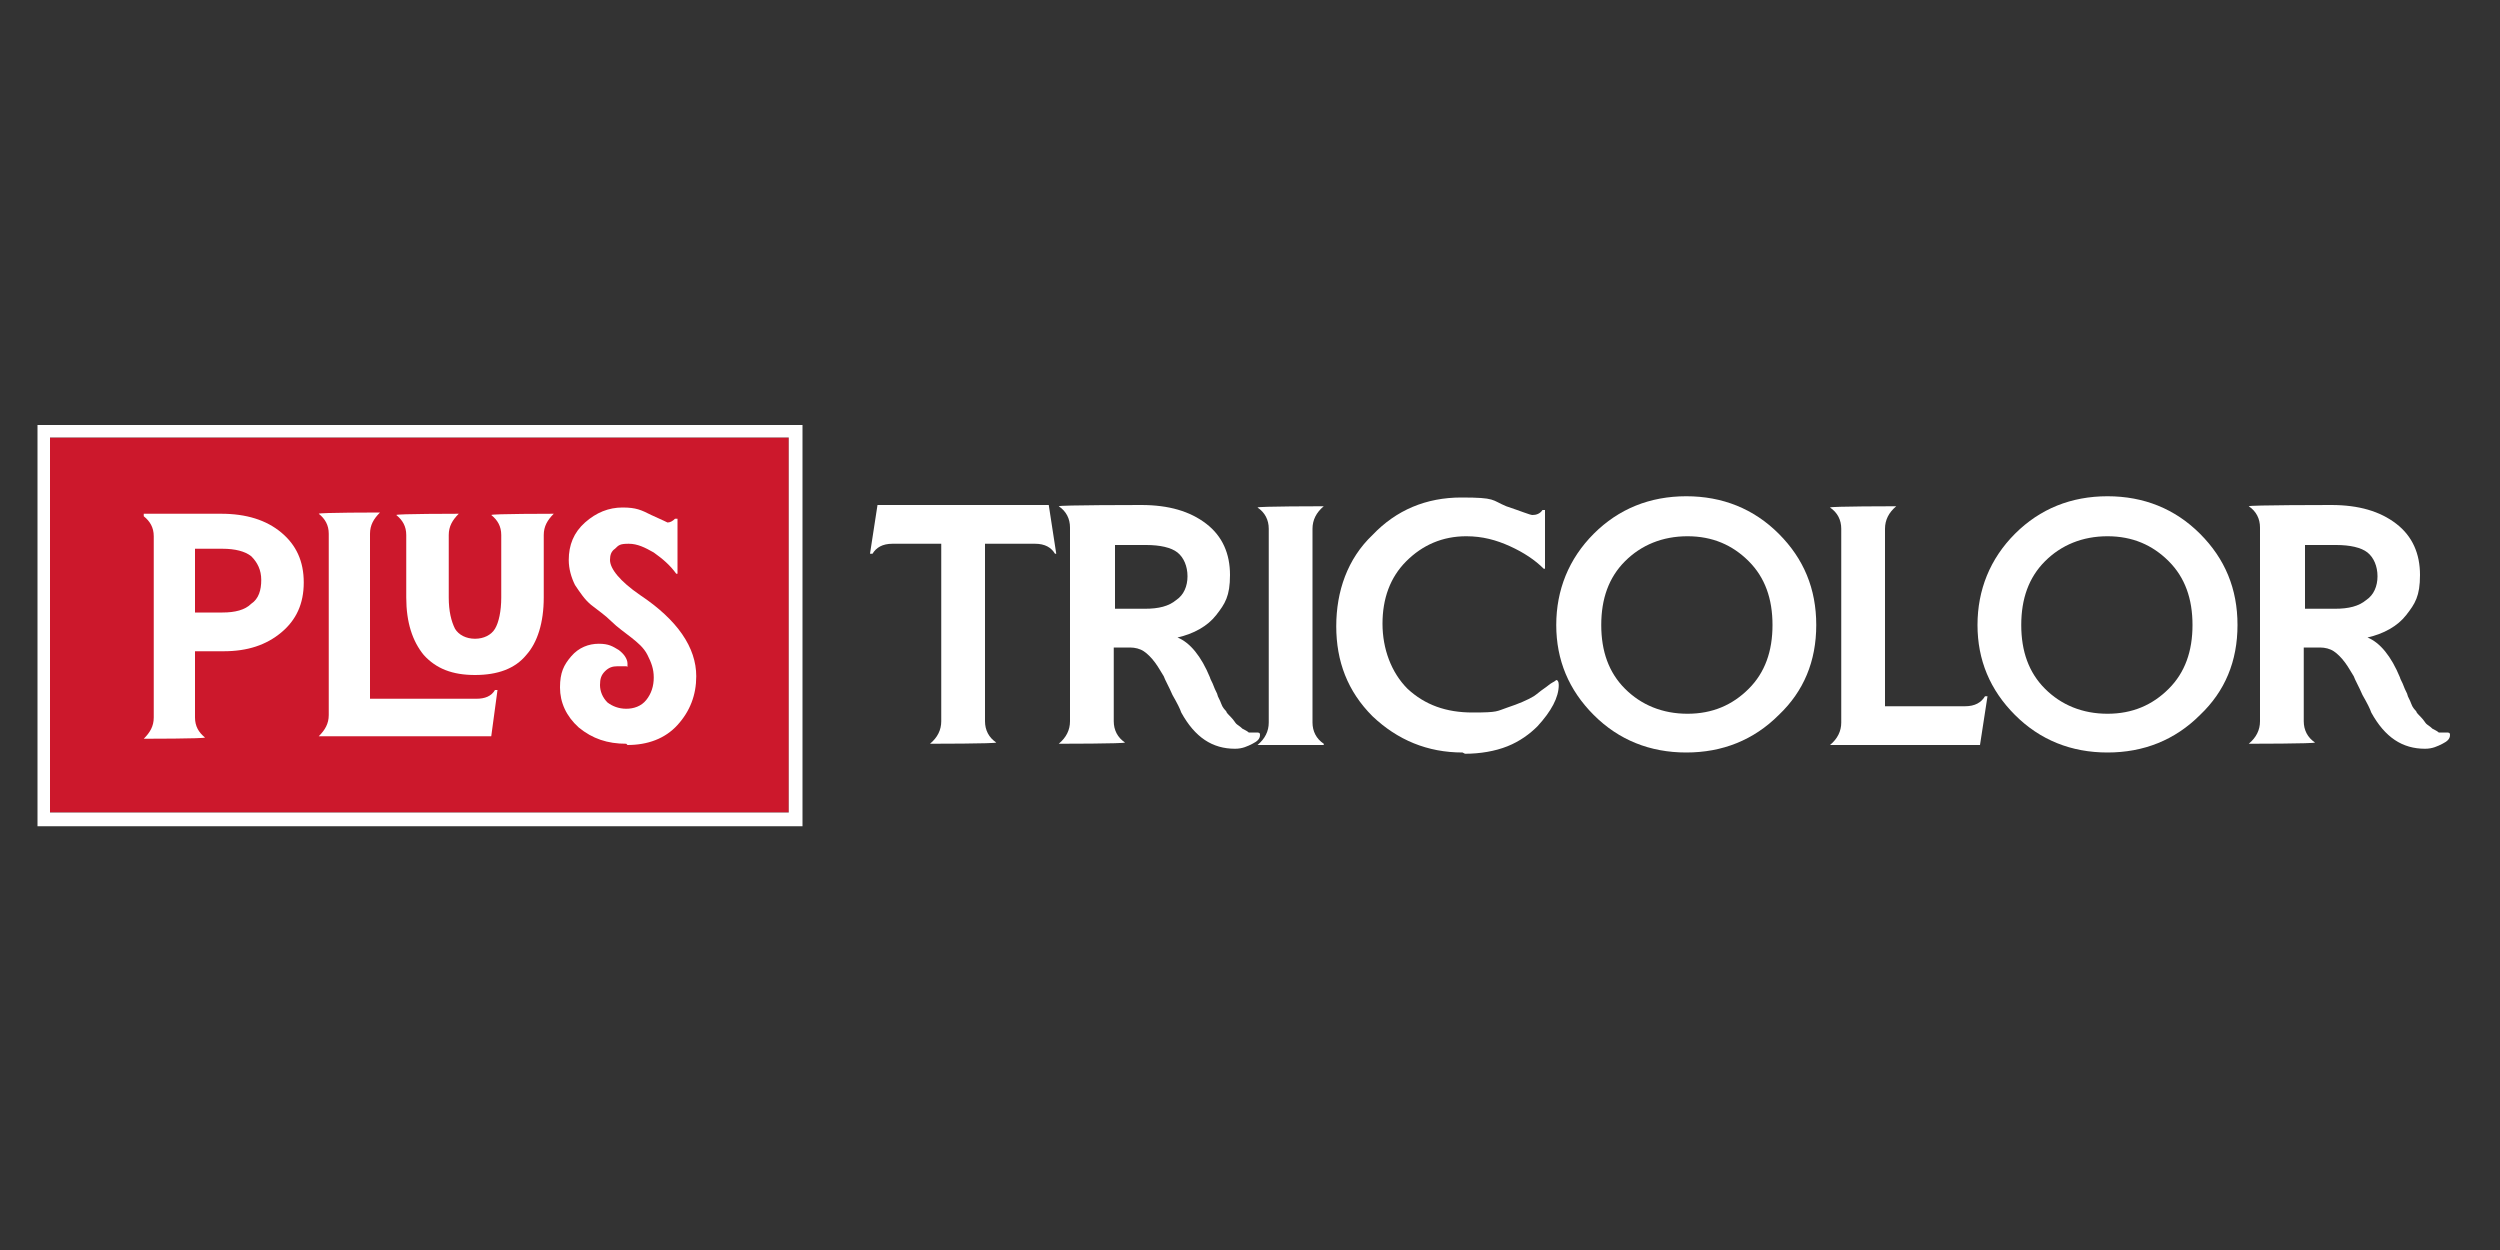
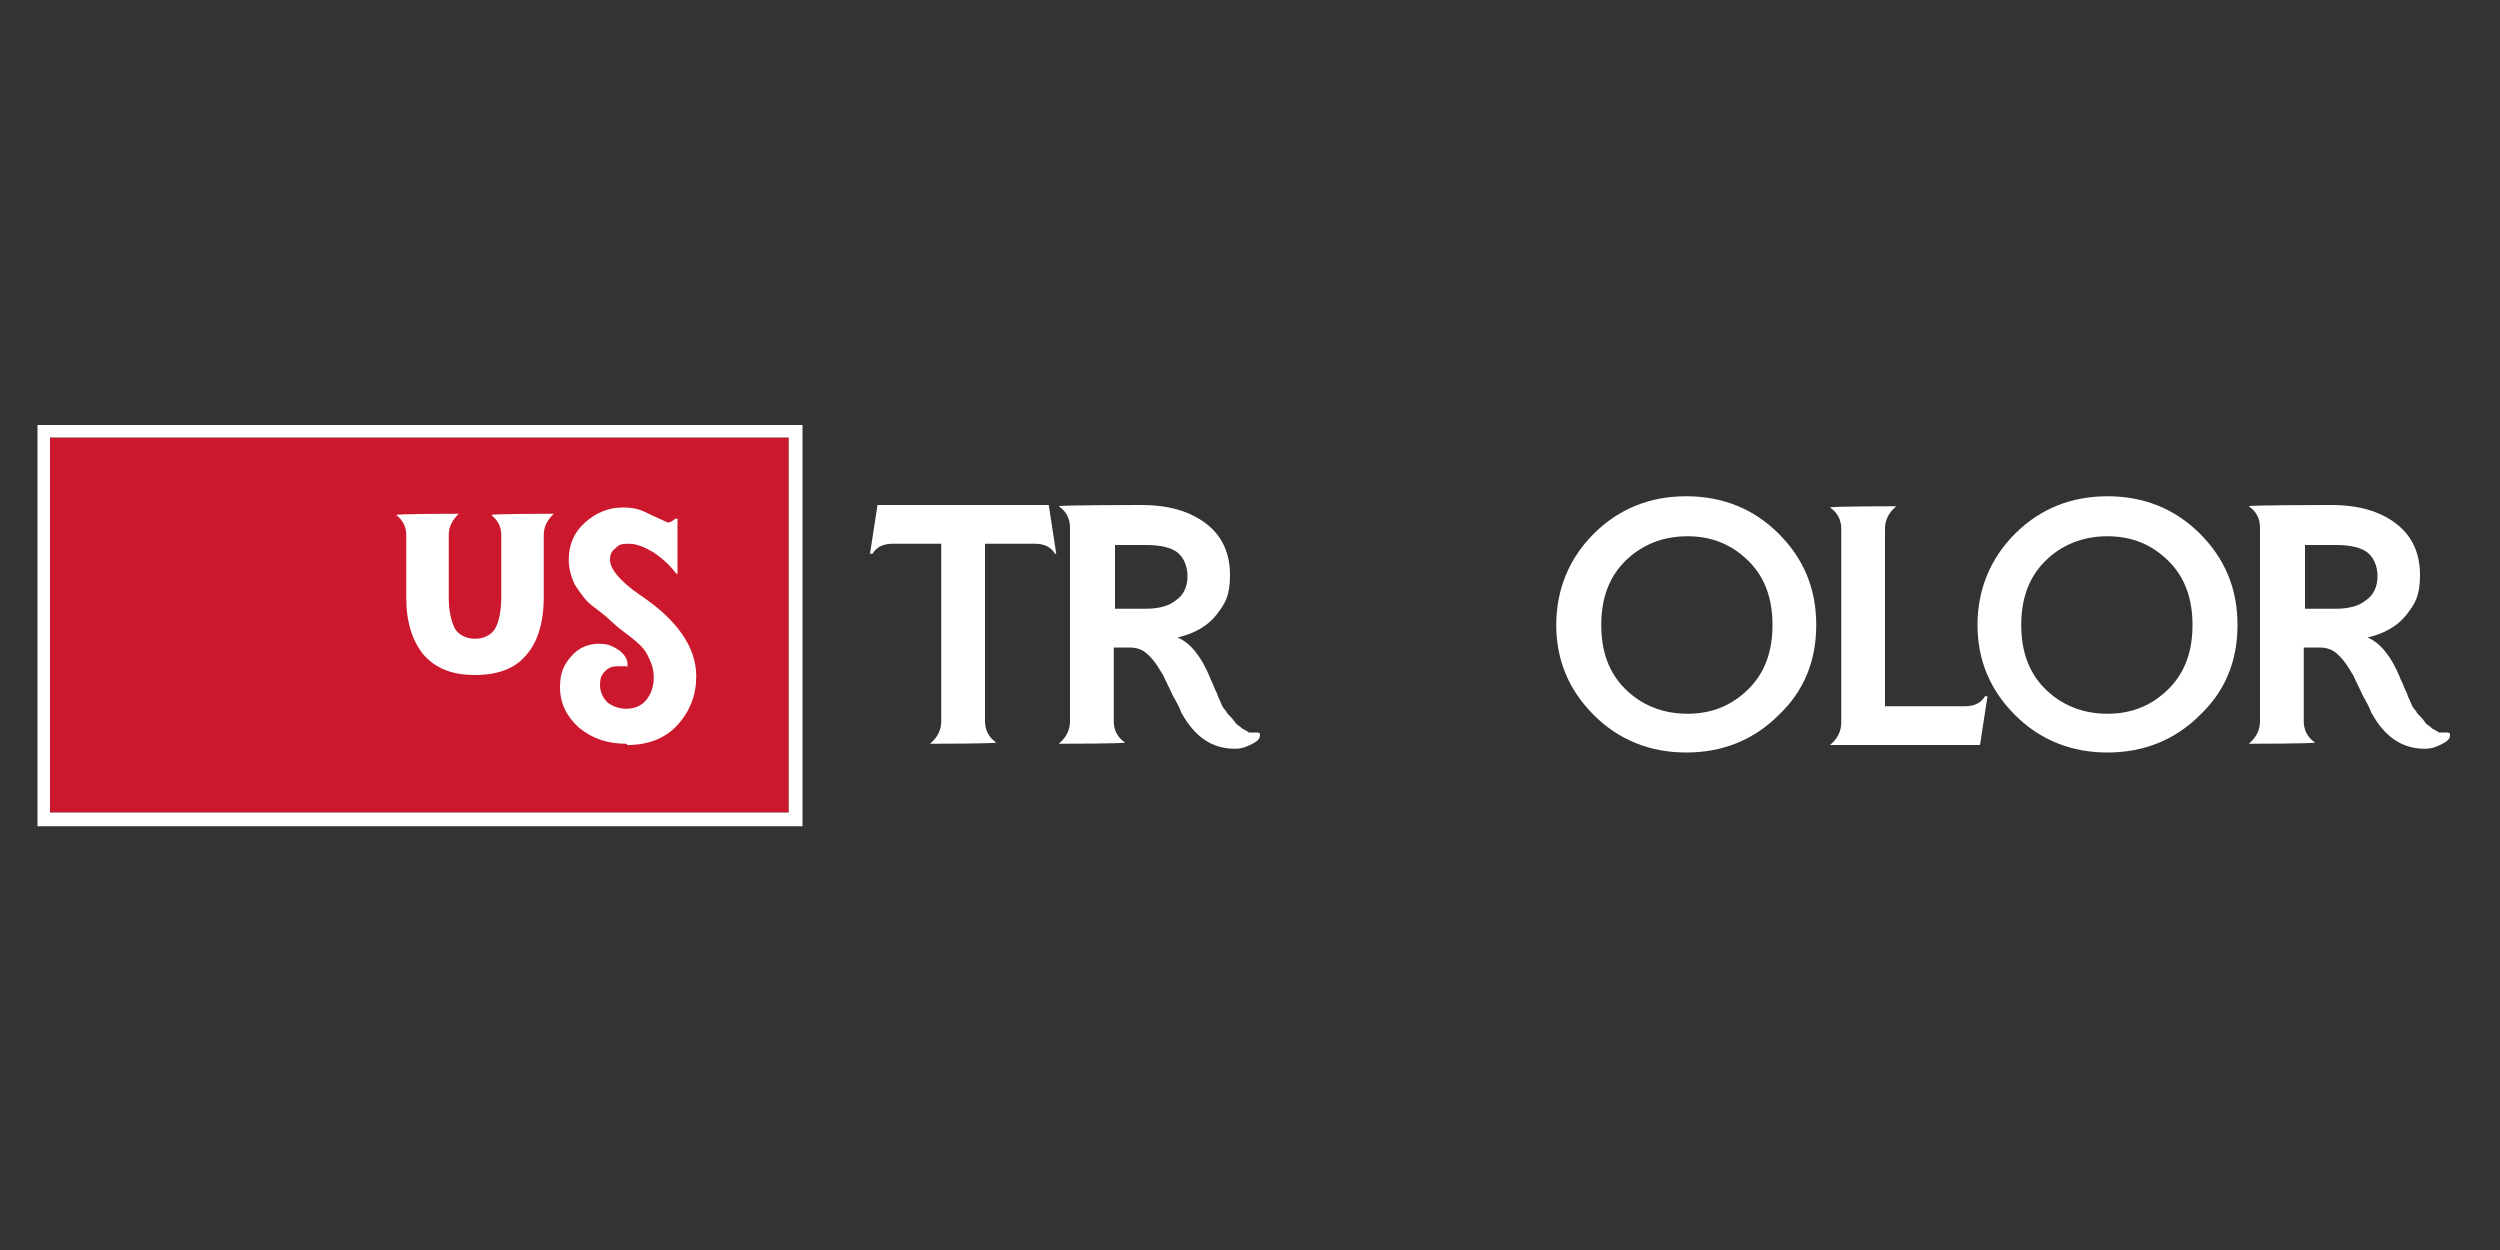
<svg xmlns="http://www.w3.org/2000/svg" id="Capa_1" version="1.1" viewBox="0 0 200 100">
  <rect x="0" y="0" width="200" height="100" fill="#333333" stroke="none" />
  <defs>
    <style>
      .st0 {
        fill: #fff;
      }

      .st1 {
        fill: #cc182c;
      }
    </style>
  </defs>
  <g>
    <rect class="st1" x="4" y="35" width="59.1" height="30" />
    <path class="st0" d="M63.1,35v30H4v-30h59.1M64.2,34H3v32.1h61.2v-32.1h0Z" />
  </g>
  <g>
-     <path class="st0" d="M11.5,41.1h6.2c2,0,3.6.5,4.8,1.5,1.2,1,1.8,2.3,1.8,4s-.6,3-1.8,4c-1.2,1-2.7,1.5-4.6,1.5h-2.3v5.3c0,.7.3,1.2.8,1.6h0c0,.1-4.9.1-4.9.1h0c.5-.5.8-1,.8-1.7v-14.5c0-.7-.3-1.2-.8-1.6h0ZM15.6,49h2.2c1,0,1.8-.2,2.3-.7.6-.4.8-1.1.8-1.9s-.3-1.4-.8-1.9c-.5-.4-1.3-.6-2.3-.6h-2.2v5Z" />
-     <path class="st0" d="M39.2,58.9h-13.7c.5-.5.8-1,.8-1.7v-14.5c0-.7-.3-1.2-.8-1.6h0c0-.1,4.9-.1,4.9-.1h0c-.5.5-.8,1-.8,1.7v13.2h8.5c.7,0,1.2-.2,1.5-.7h.2l-.5,3.7Z" />
    <path class="st0" d="M38,54c-1.8,0-3.1-.5-4.1-1.6-.9-1.1-1.4-2.6-1.4-4.6v-5c0-.7-.3-1.2-.8-1.6h0c0-.1,5-.1,5-.1h0c-.5.5-.8,1-.8,1.7v5c0,1.1.2,1.9.5,2.5.3.5.9.8,1.6.8s1.3-.3,1.6-.8c.3-.5.5-1.4.5-2.5v-5c0-.7-.3-1.2-.8-1.6h0c0-.1,5-.1,5-.1h0c-.5.5-.8,1-.8,1.7v5c0,2-.5,3.6-1.4,4.6-.9,1.1-2.3,1.6-4.1,1.6Z" />
    <path class="st0" d="M50.1,59.5c-1.5,0-2.7-.4-3.8-1.3-1-.9-1.5-2-1.5-3.2s.3-1.8.9-2.5c.6-.7,1.4-1,2.2-1s1.1.2,1.6.5c.4.3.7.7.7,1.1s0,.2-.1.2h-.1c0,0-.2,0-.3,0-.1,0-.2,0-.3,0-.4,0-.7.1-1,.4-.3.3-.4.6-.4,1.1s.2,1,.6,1.4c.4.3.9.5,1.5.5s1.2-.2,1.6-.7c.4-.5.6-1.1.6-1.8s-.2-1.2-.5-1.8c-.3-.6-.8-1-1.3-1.4-.5-.4-1.1-.8-1.6-1.3s-1.1-.9-1.6-1.3c-.5-.4-.9-1-1.3-1.6-.3-.6-.5-1.3-.5-2,0-1.2.4-2.2,1.3-3,.9-.8,1.9-1.2,3-1.2s1.5.2,2.3.6c.9.4,1.3.6,1.3.6.2,0,.4-.1.6-.3h.2v4.4h-.1c-.5-.7-1.1-1.2-1.8-1.7-.7-.4-1.3-.7-2-.7s-.8.1-1.1.4c-.3.2-.4.5-.4.9,0,.7.8,1.7,2.4,2.8,3,2,4.5,4.2,4.5,6.5,0,1.5-.5,2.8-1.5,3.9-1,1.1-2.4,1.6-4,1.6Z" />
  </g>
  <g>
    <path class="st0" d="M70.2,40.4h13.7l.6,3.9h-.1c-.3-.5-.8-.8-1.6-.8h-4v14.2c0,.7.3,1.3.9,1.7h0c0,.1-5.3.1-5.3.1h0c.6-.5.9-1.1.9-1.8v-14.2h-3.9c-.8,0-1.3.3-1.6.8h-.2l.6-3.9Z" />
    <path class="st0" d="M100.5,58.6c.2,0,.3,0,.3.2,0,.3-.2.5-.6.7-.4.2-.8.4-1.4.4-1.8,0-3.2-.9-4.3-2.9-.1-.3-.3-.7-.7-1.4-.3-.7-.6-1.2-.7-1.5-.2-.3-.4-.7-.7-1.1-.3-.4-.6-.7-.9-.9s-.7-.3-1.1-.3h-1.3v5.9c0,.7.3,1.3.9,1.7h0c0,.1-5.3.1-5.3.1h0c.6-.5.9-1.1.9-1.8v-15.5c0-.7-.3-1.3-.9-1.7h0c0-.1,6.6-.1,6.6-.1,2.2,0,3.9.5,5.2,1.5,1.3,1,1.9,2.4,1.9,4.1s-.4,2.3-1.1,3.2c-.7.9-1.8,1.5-3.1,1.8,1,.4,1.9,1.5,2.6,3.2,0,.1.2.4.3.7.1.3.3.6.3.7,0,.1.2.4.3.7.1.3.3.5.4.6,0,.1.2.3.4.5.2.2.3.4.4.5.1.1.3.2.5.4.2.1.4.2.5.3.2,0,.4,0,.6,0ZM89.2,43.6v5.1h2.4c1.1,0,1.9-.2,2.5-.7.6-.4.9-1.1.9-1.9s-.3-1.5-.8-1.9c-.5-.4-1.4-.6-2.5-.6h-2.4Z" />
-     <path class="st0" d="M105.9,59.6h-5.3c.6-.5.9-1.1.9-1.8v-15.5c0-.7-.3-1.3-.9-1.7h0c0-.1,5.3-.1,5.3-.1h0c-.6.5-.9,1.1-.9,1.8v15.5c0,.7.3,1.3.9,1.7h0Z" />
-     <path class="st0" d="M117,60.2c-2.8,0-5.2-1-7.2-2.9-2-2-2.9-4.4-2.9-7.2s.9-5.4,2.9-7.3c1.9-2,4.3-3,7.1-3s2.4.2,3.6.7c1.2.4,1.9.7,2.1.7.3,0,.6-.1.8-.4h.2v4.7h-.1c-.7-.7-1.6-1.3-2.7-1.8-1.1-.5-2.2-.8-3.5-.8-1.9,0-3.5.7-4.8,2-1.3,1.3-1.9,3-1.9,5s.7,3.9,2,5.2c1.4,1.3,3.1,1.9,5.2,1.9s1.9-.1,2.8-.4c.9-.3,1.6-.6,2.1-.9.3-.2.5-.4.8-.6.3-.2.5-.4.7-.5.2-.1.3-.2.3-.2.1,0,.2.1.2.4,0,1-.6,2.1-1.7,3.3-.6.6-1.4,1.2-2.4,1.6-1,.4-2.2.6-3.4.6Z" />
    <path class="st0" d="M134.9,60.2c-2.9,0-5.4-1-7.4-3-2-2-3-4.4-3-7.2s1-5.3,3-7.3c2-2,4.5-3,7.4-3s5.4,1,7.4,3c2,2,3,4.4,3,7.3s-1,5.3-3,7.2c-2,2-4.5,3-7.4,3ZM141.8,50c0-2.1-.6-3.8-1.9-5.1-1.3-1.3-2.9-2-4.9-2s-3.7.7-5,2c-1.3,1.3-1.9,3-1.9,5.1s.6,3.8,1.9,5.1c1.3,1.3,3,2,5,2s3.6-.7,4.9-2c1.3-1.3,1.9-3,1.9-5.1Z" />
    <path class="st0" d="M158.2,59.6h-11.8c.6-.5.9-1.1.9-1.8v-15.5c0-.7-.3-1.3-.9-1.7h0c0-.1,5.3-.1,5.3-.1h0c-.6.5-.9,1.1-.9,1.8v14.2h6.4c.8,0,1.3-.3,1.6-.8h.2l-.6,3.9Z" />
    <path class="st0" d="M168.6,60.2c-2.9,0-5.4-1-7.4-3-2-2-3-4.4-3-7.2s1-5.3,3-7.3c2-2,4.5-3,7.4-3s5.4,1,7.4,3c2,2,3,4.4,3,7.3s-1,5.3-3,7.2c-2,2-4.5,3-7.4,3ZM175.4,50c0-2.1-.6-3.8-1.9-5.1-1.3-1.3-2.9-2-4.9-2s-3.7.7-5,2c-1.3,1.3-1.9,3-1.9,5.1s.6,3.8,1.9,5.1c1.3,1.3,3,2,5,2s3.6-.7,4.9-2c1.3-1.3,1.9-3,1.9-5.1Z" />
    <path class="st0" d="M195.7,58.6c.2,0,.3,0,.3.2,0,.3-.2.5-.6.7-.4.2-.8.4-1.4.4-1.8,0-3.2-.9-4.3-2.9-.1-.3-.3-.7-.7-1.4-.3-.7-.6-1.2-.7-1.5-.2-.3-.4-.7-.7-1.1-.3-.4-.6-.7-.9-.9s-.7-.3-1.1-.3h-1.3v5.9c0,.7.3,1.3.9,1.7h0c0,.1-5.3.1-5.3.1h0c.6-.5.9-1.1.9-1.8v-15.5c0-.7-.3-1.3-.9-1.7h0c0-.1,6.6-.1,6.6-.1,2.2,0,3.9.5,5.2,1.5,1.3,1,1.9,2.4,1.9,4.1s-.4,2.3-1.1,3.2c-.7.9-1.8,1.5-3.1,1.8,1,.4,1.9,1.5,2.6,3.2,0,.1.2.4.3.7.1.3.3.6.3.7,0,.1.2.4.3.7.1.3.3.5.4.6,0,.1.2.3.4.5.2.2.3.4.4.5.1.1.3.2.5.4.2.1.4.2.5.3.2,0,.4,0,.6,0ZM184.4,43.6v5.1h2.4c1.1,0,1.9-.2,2.5-.7.6-.4.9-1.1.9-1.9s-.3-1.5-.8-1.9c-.5-.4-1.4-.6-2.5-.6h-2.4Z" />
  </g>
</svg>